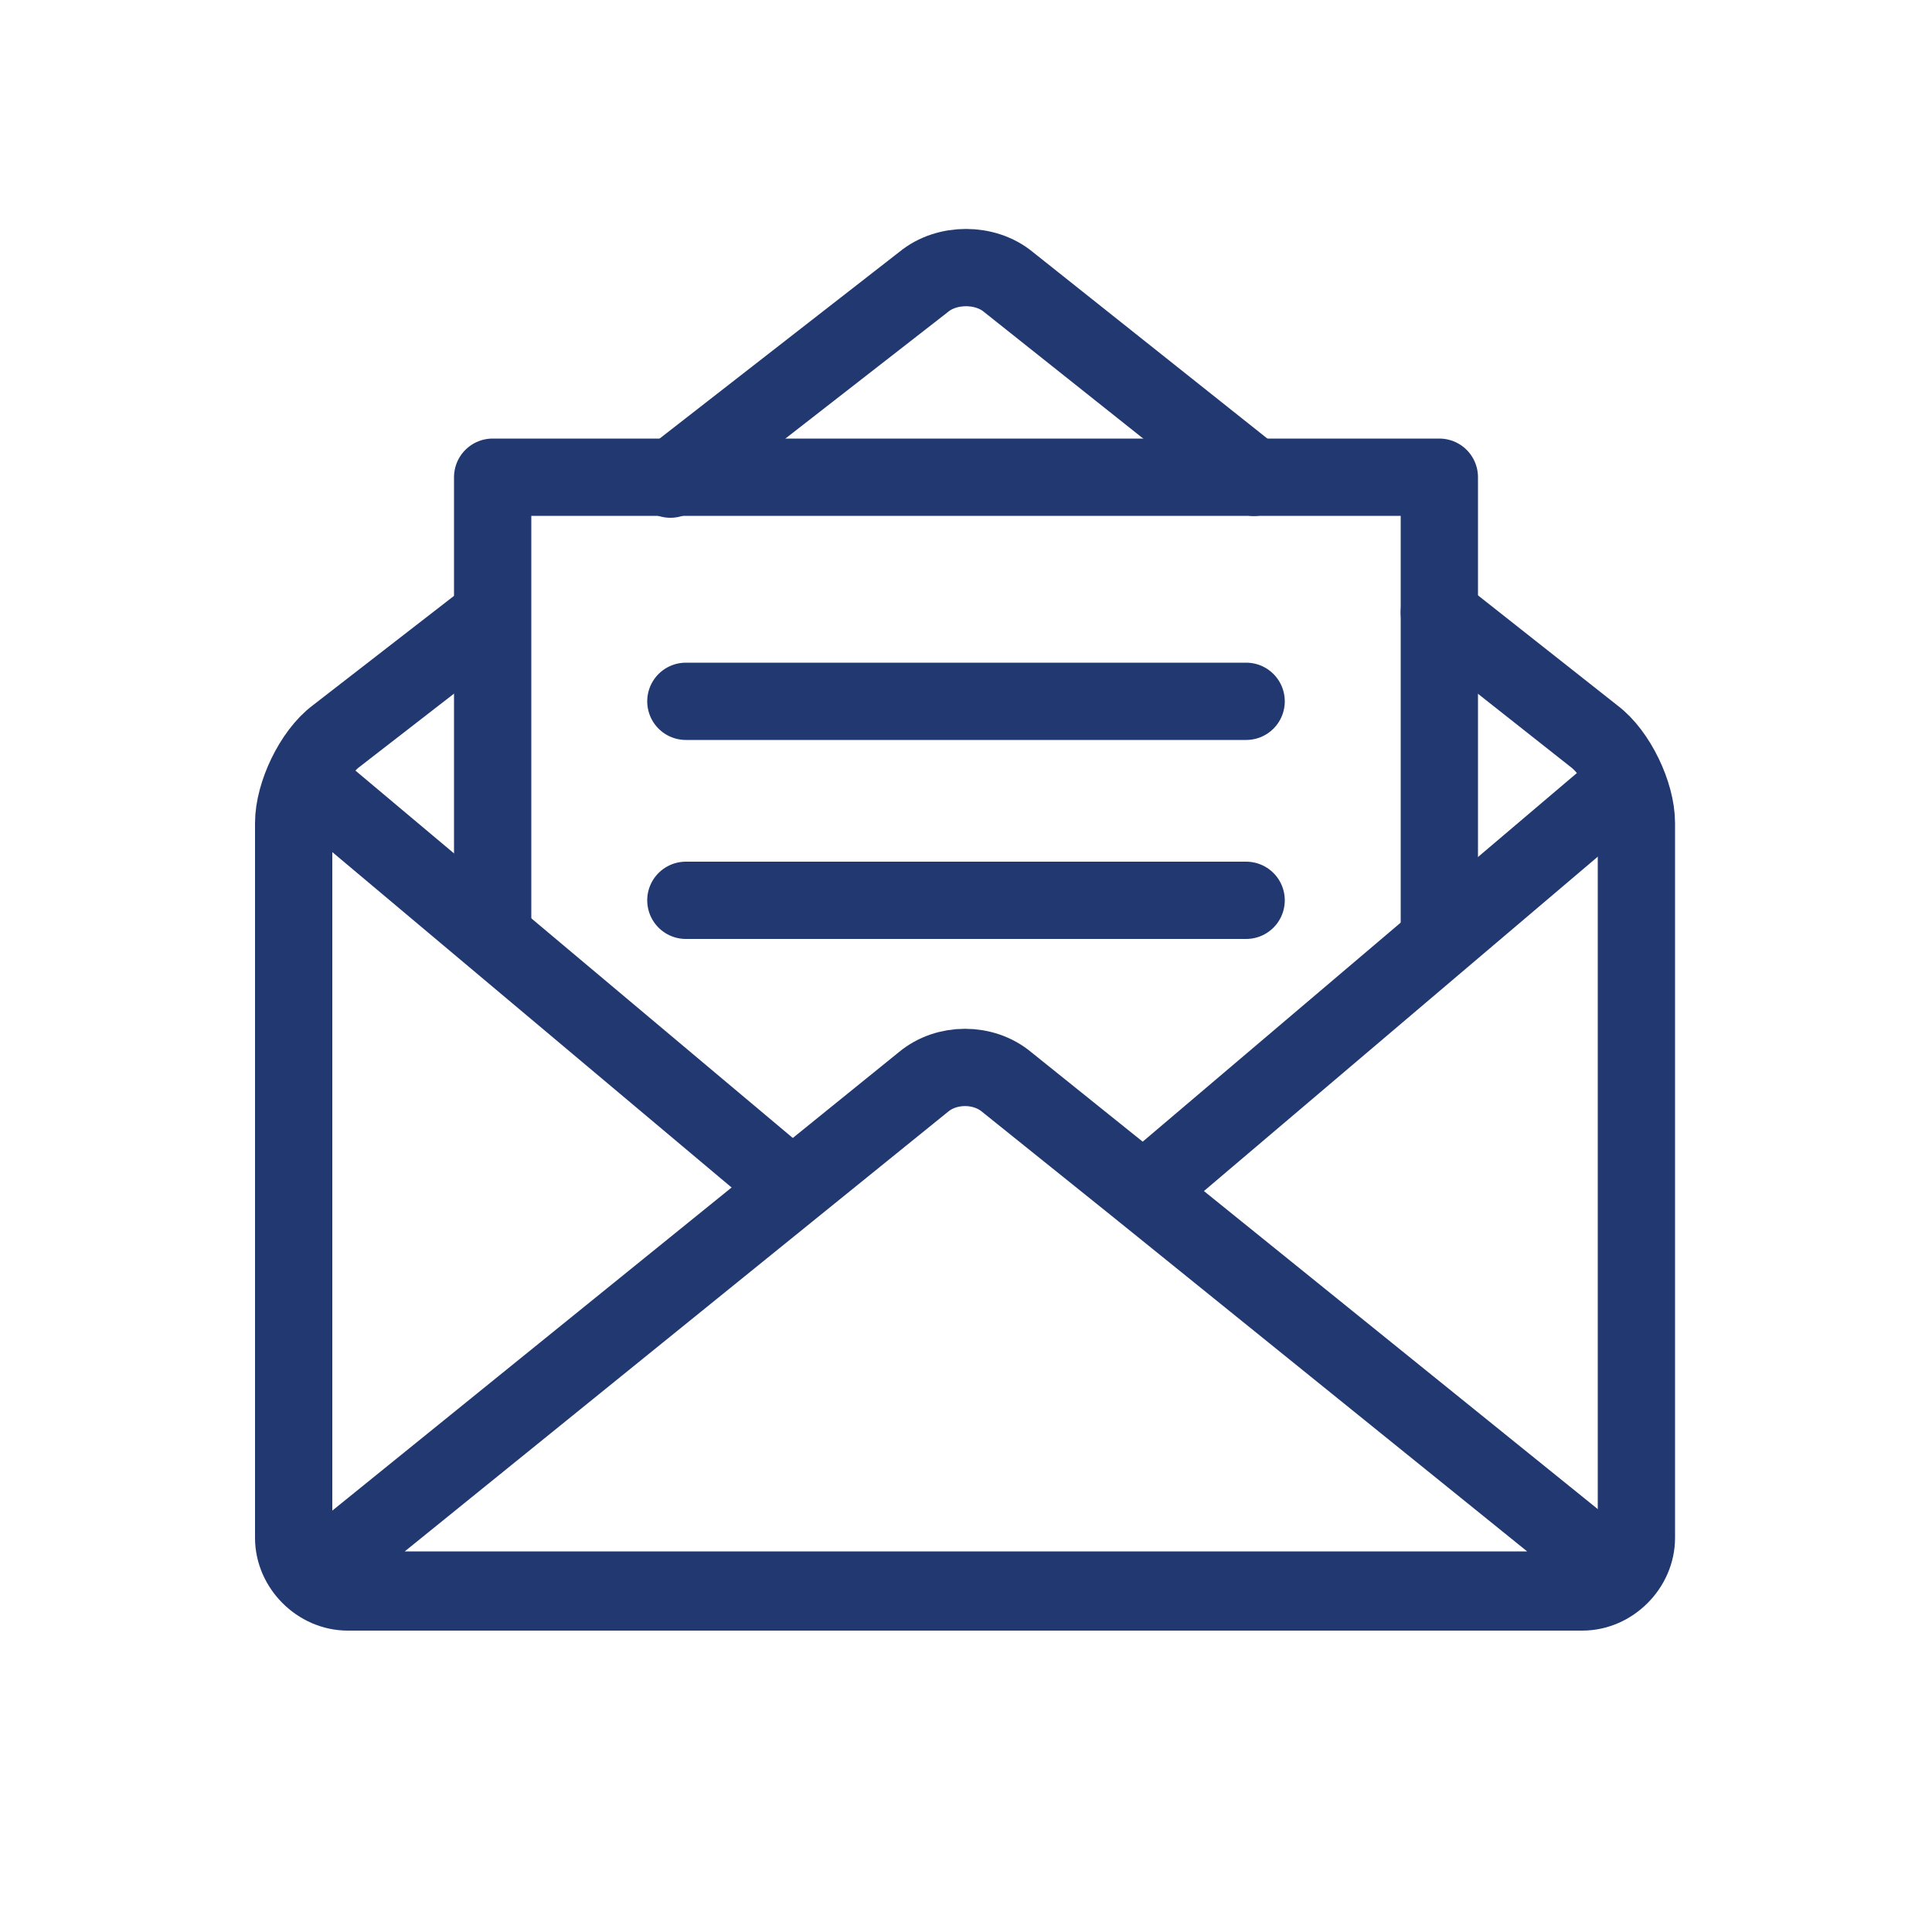
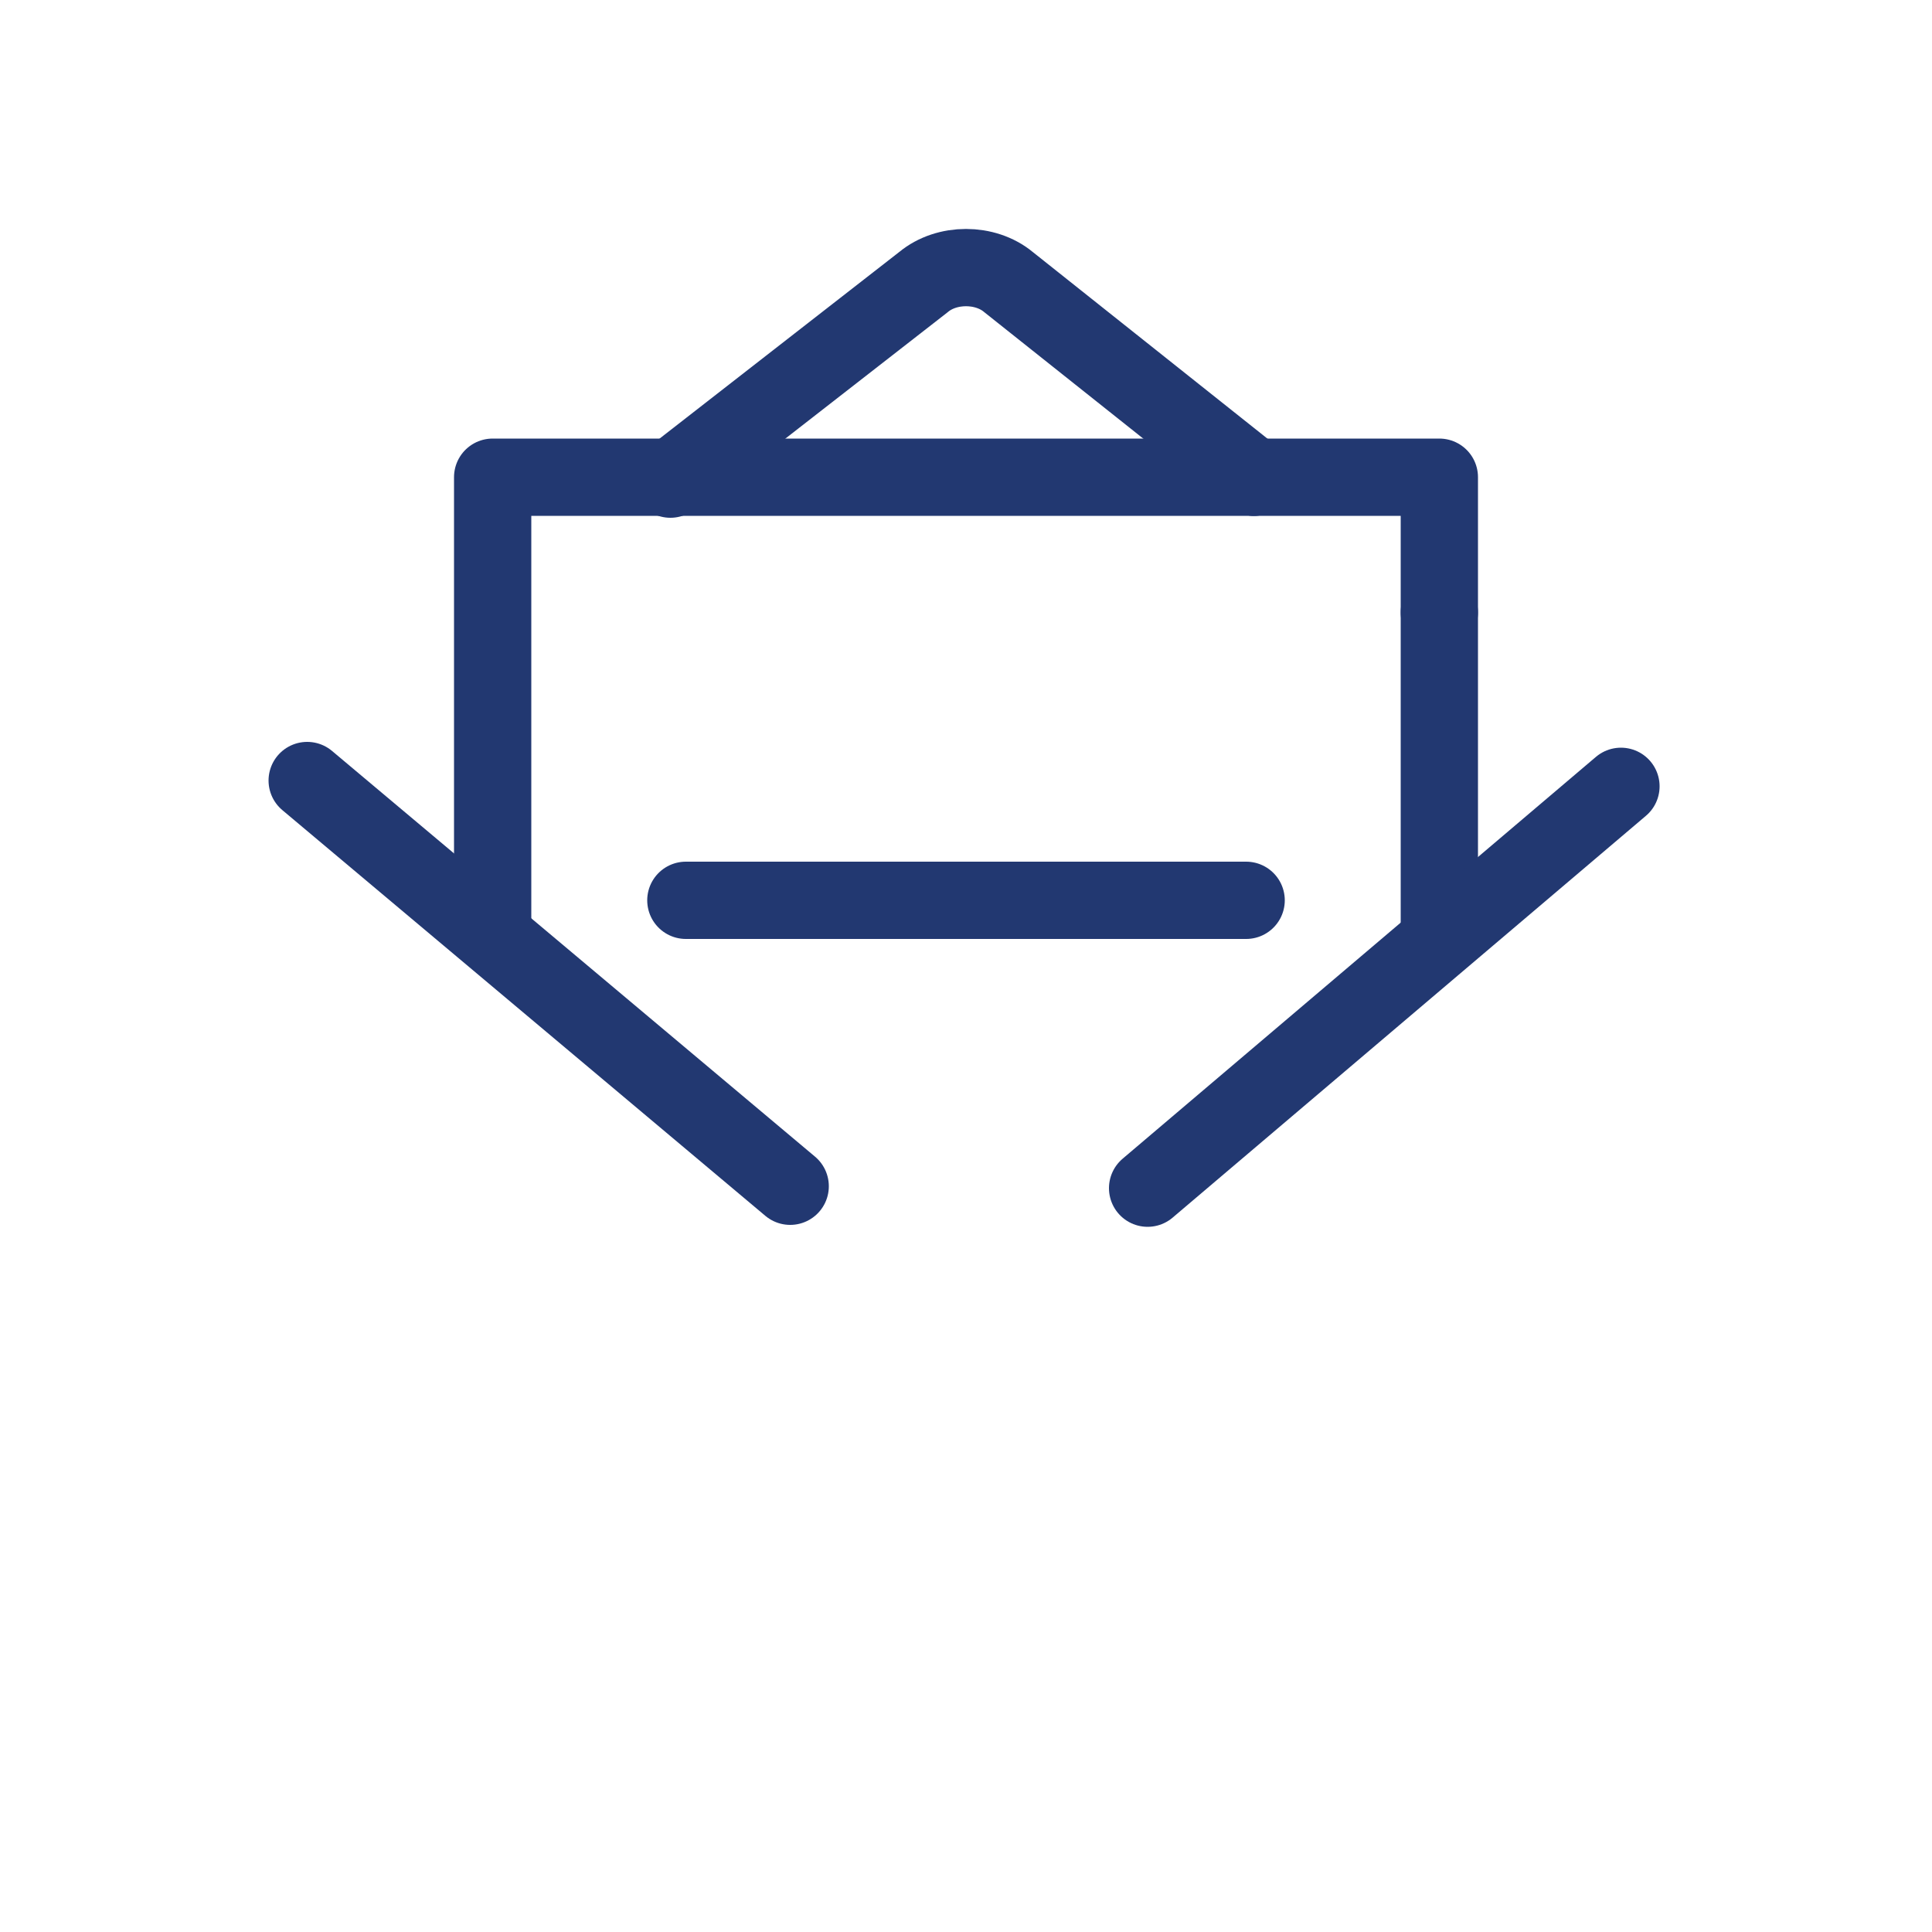
<svg xmlns="http://www.w3.org/2000/svg" id="Ebene_1" data-name="Ebene 1" version="1.1" viewBox="0 0 100 100">
  <defs>
    <style>
      .cls-1 {
        fill: none;
        stroke: #223871;
        stroke-linecap: round;
        stroke-linejoin: round;
        stroke-width: 4px;
      }
    </style>
  </defs>
  <path class="cls-1" d="M64.9,24.7l-12.7-10.1c-1.2-1-3.2-1-4.4,0l-13.1,10.2" />
-   <path class="cls-1" d="M25.4,31.9l-8,6.2c-1.2.9-2.2,3-2.2,4.5v37c0,1.5,1.3,2.8,2.8,2.8h63.9c1.5,0,2.8-1.3,2.8-2.8v-37c0-1.5-1-3.6-2.2-4.5l-7.6-6" />
  <line class="cls-1" x1="74.5" y1="31.7" x2="74.5" y2="48.3" />
  <polyline class="cls-1" points="64.9 24.7 74.5 24.7 74.5 31.7" />
  <polyline class="cls-1" points="25.5 48.3 25.5 24.7 64.9 24.7" />
  <line class="cls-1" x1="40.9" y1="61.4" x2="15.9" y2="40.4" />
  <line class="cls-1" x1="83.9" y1="40.7" x2="59.4" y2="61.5" />
-   <path class="cls-1" d="M58.7,61.3l23.9,19.3c1.2,1,.9,1.7-.6,1.7H18c-1.5,0-1.8-.8-.6-1.7l30.4-24.6c1.2-1,3.1-1,4.3,0l6.6,5.3" />
  <g>
-     <line class="cls-1" x1="35.5" y1="36.3" x2="64.5" y2="36.3" />
    <line class="cls-1" x1="35.5" y1="46.6" x2="64.5" y2="46.6" />
  </g>
</svg>